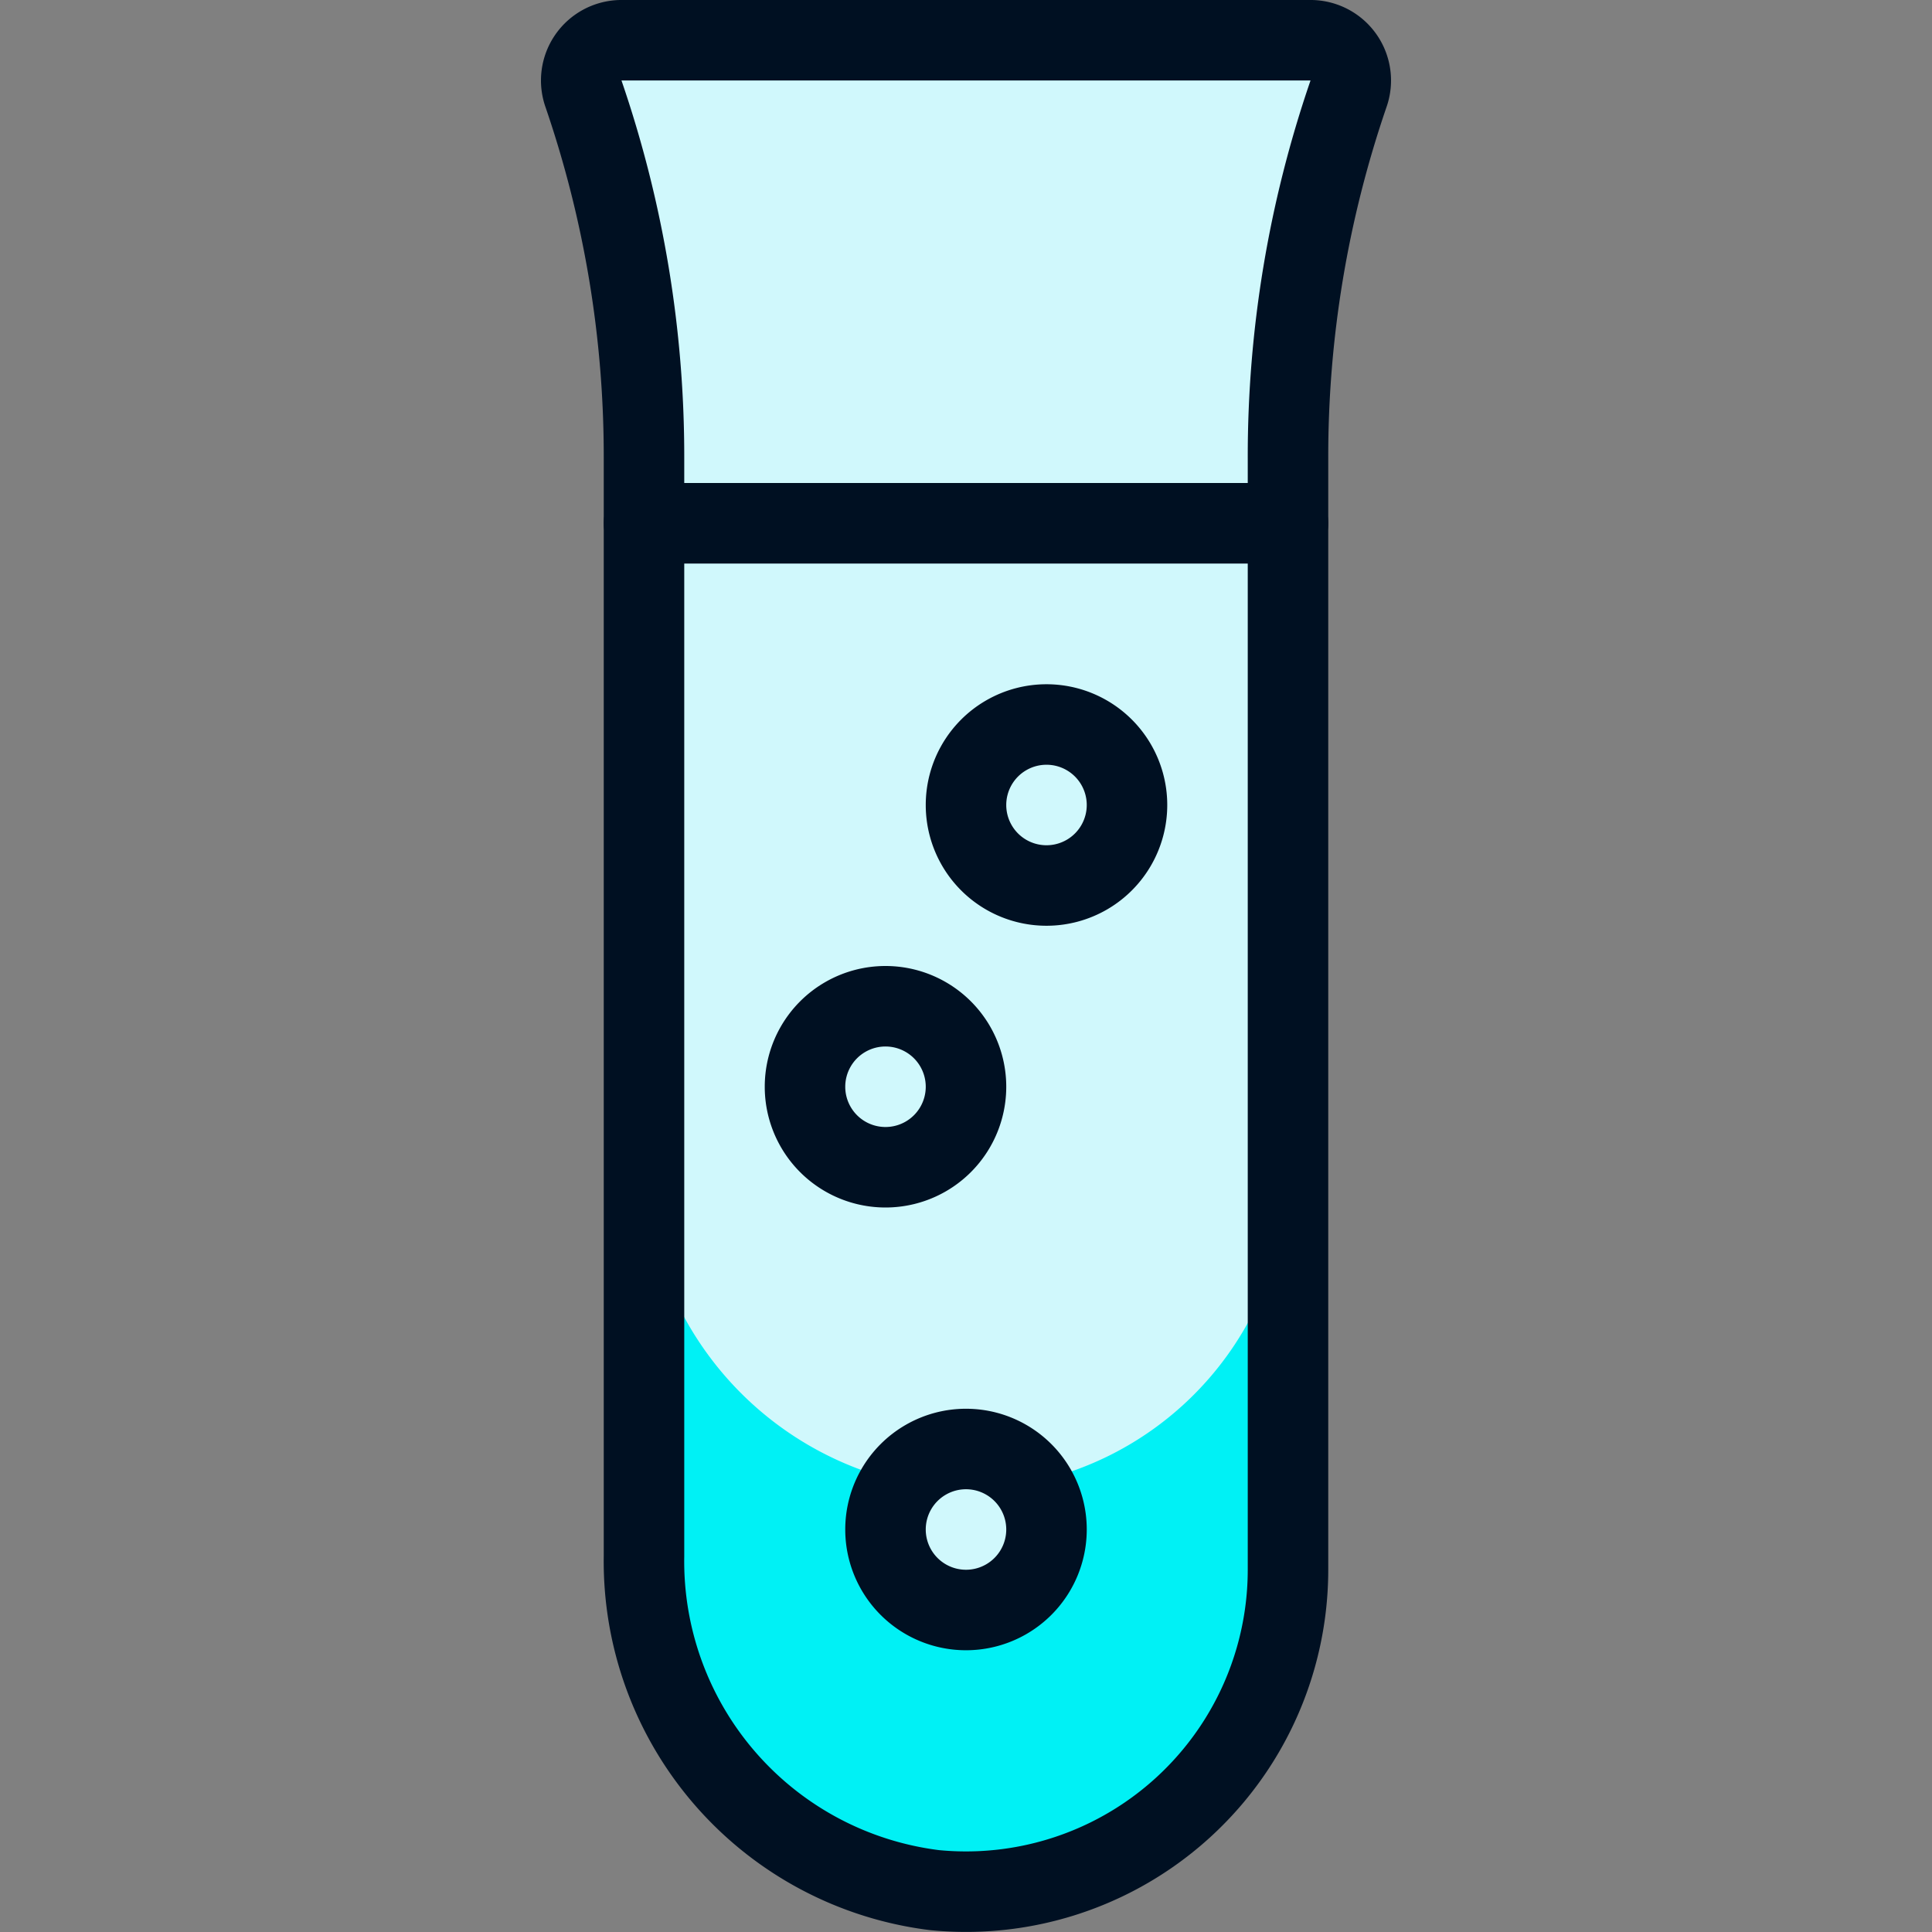
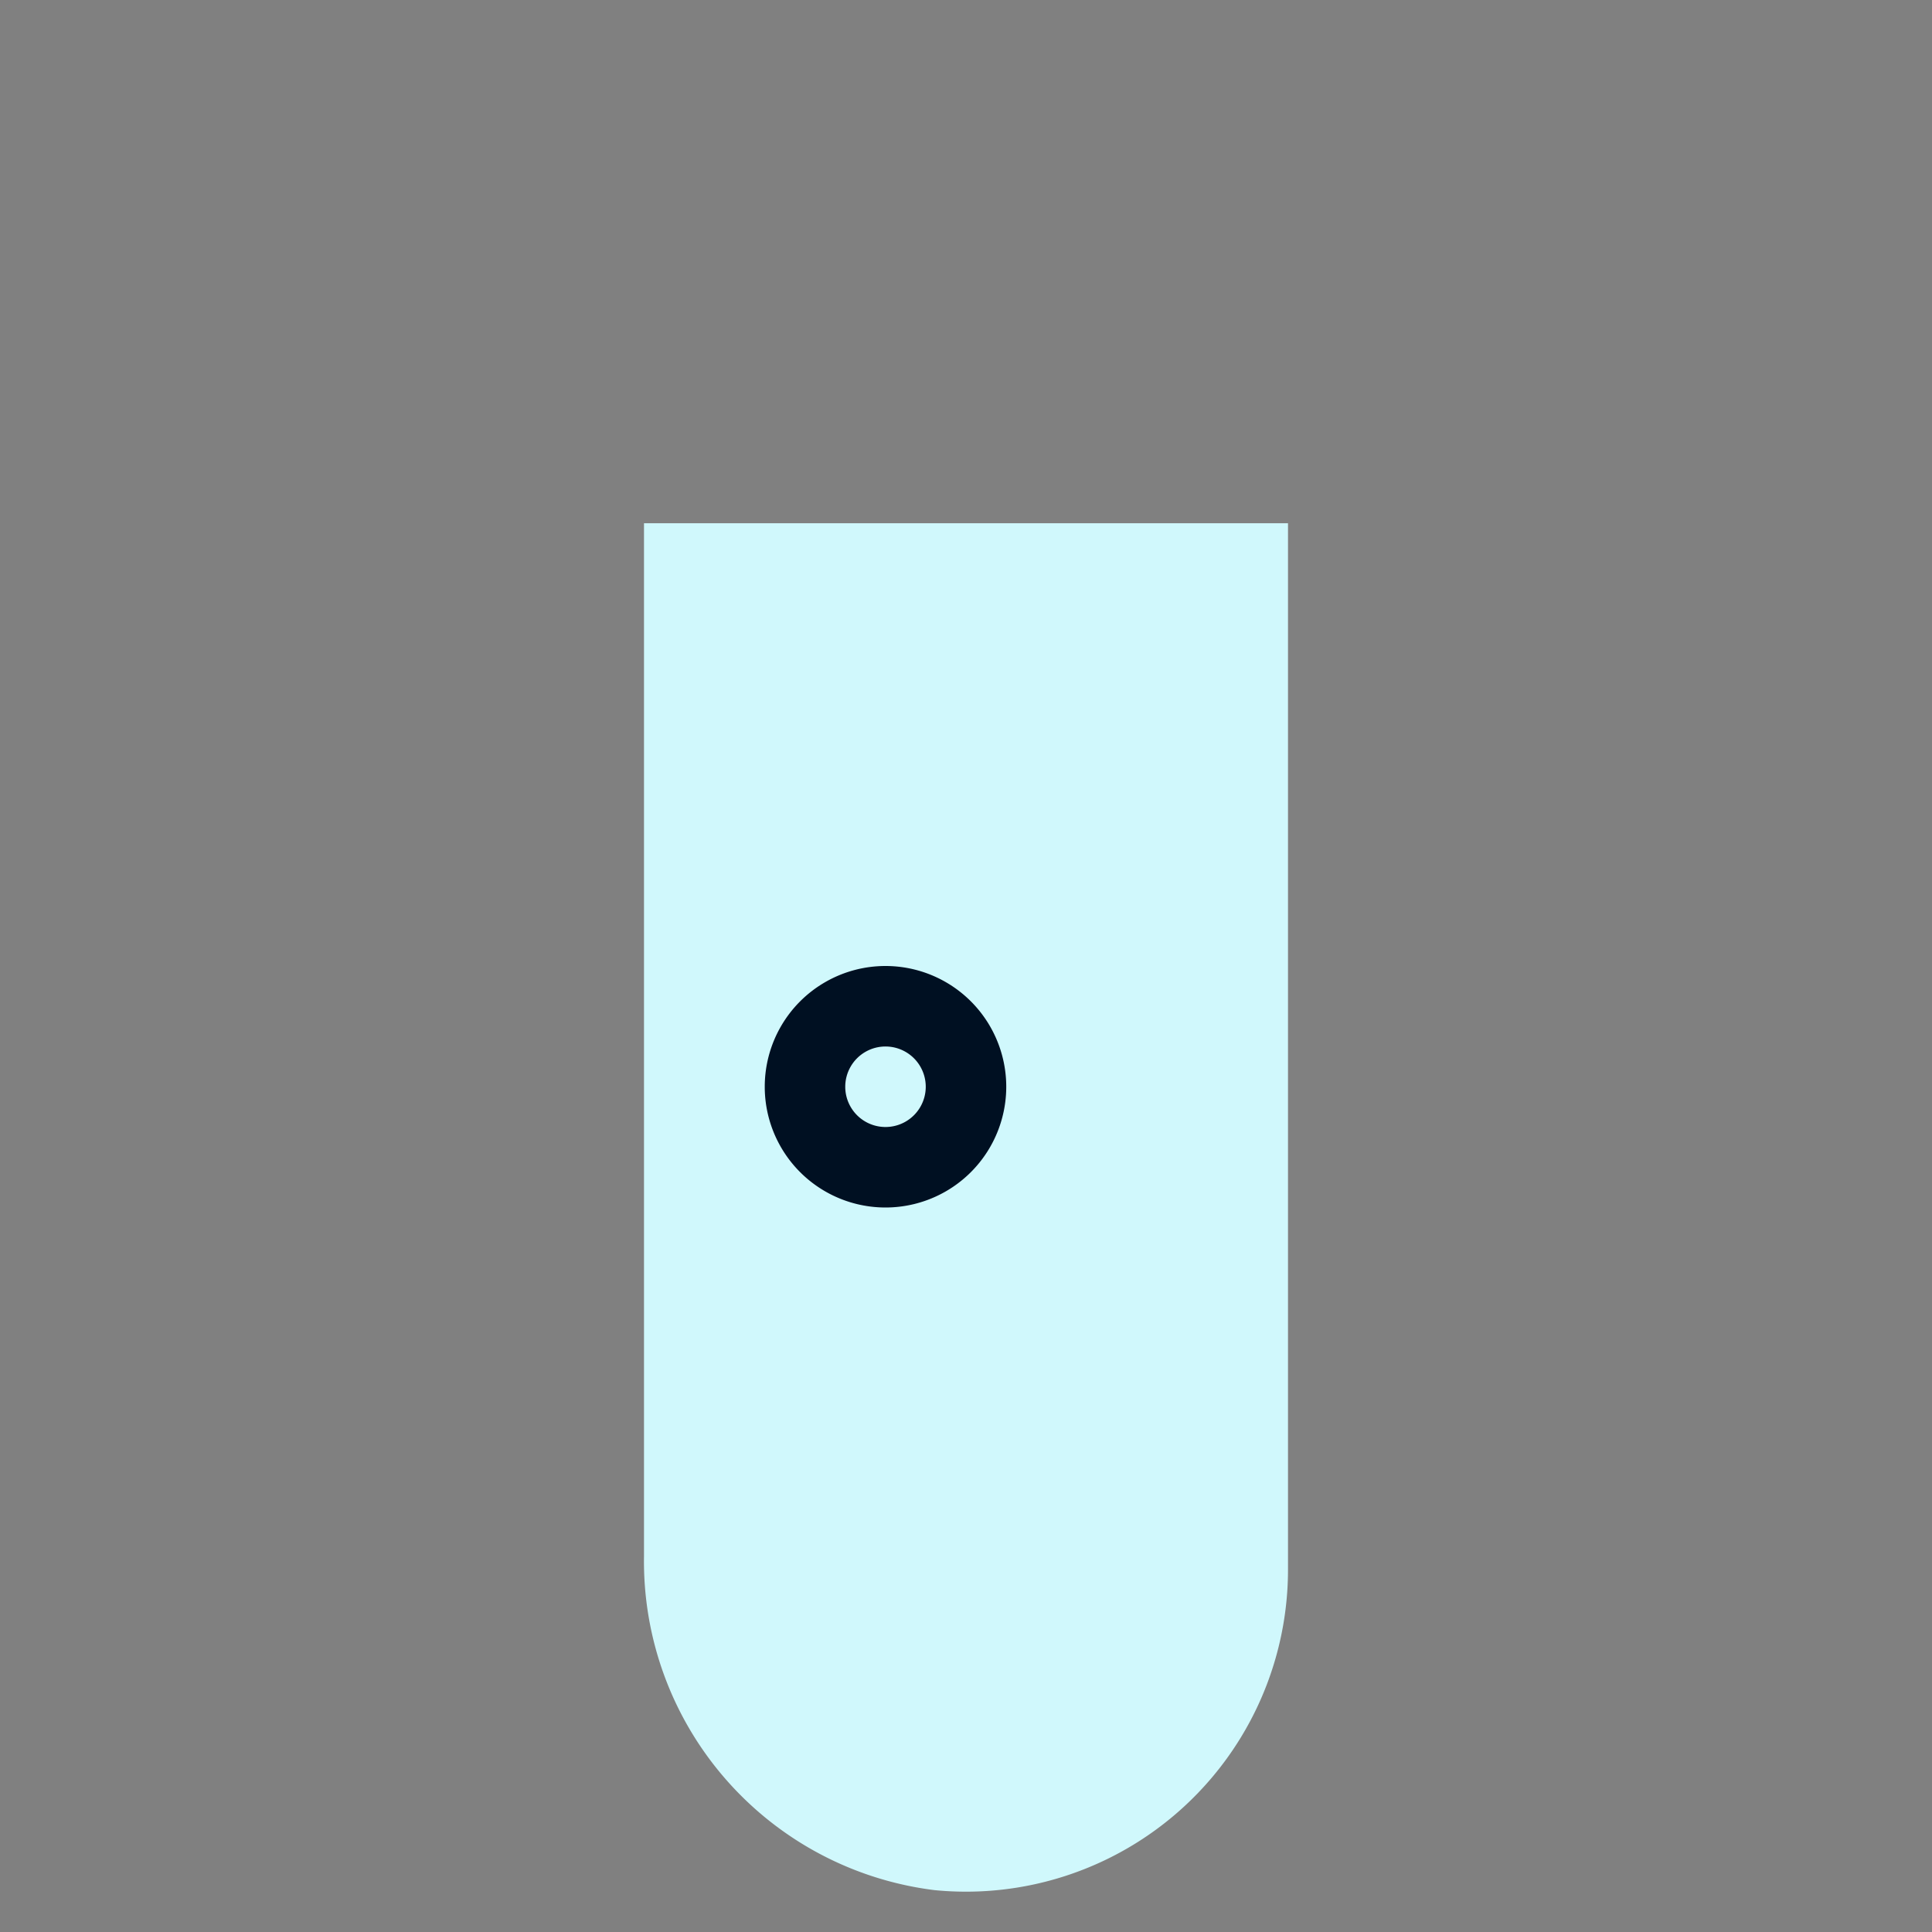
<svg xmlns="http://www.w3.org/2000/svg" viewBox="0 0 24 24" id="Lab-Tube-Experiment--Streamline-Ultimate">
  <rect x="0" y="0" width="24" height="24" fill="#808080" stroke="none" />
  <desc>Lab Tube Experiment Streamline Icon: https://streamlinehq.com</desc>
  <defs />
  <title>lab-tube-experiment</title>
  <path d="M16 6.5v13a4 4 0 0 1 -4.39 3.98A4.116 4.116 0 0 1 8 19.33V6.5Z" fill="#d0f8fc" stroke-width="1" />
-   <path d="M11.61 18.48A4.115 4.115 0 0 1 8 14.33v5a4.116 4.116 0 0 0 3.61 4.15A4 4 0 0 0 16 19.5v-5a4 4 0 0 1 -4.39 3.98Z" fill="#00f1f5" stroke-width="1" />
  <path d="M10 13.5a1 1 0 1 0 2 0 1 1 0 1 0 -2 0" stroke="#001022" stroke-linecap="round" stroke-linejoin="round" fill="#d0f8fc" stroke-width="1" />
-   <path d="M12 10a1 1 0 1 0 2 0 1 1 0 1 0 -2 0" stroke="#001022" stroke-linecap="round" stroke-linejoin="round" fill="#d0f8fc" stroke-width="1" />
-   <path d="M11 19a1 1 0 1 0 2 0 1 1 0 1 0 -2 0" stroke="#001022" stroke-linecap="round" stroke-linejoin="round" fill="#d0f8fc" stroke-width="1" />
-   <path d="M16.75 1.17A13.87 13.87 0 0 0 16 5.69v0.81H8v-0.81a13.87 13.87 0 0 0 -0.75 -4.52 0.5 0.5 0 0 1 0.46 -0.67h8.58a0.5 0.5 0 0 1 0.46 0.67Z" fill="#d0f8fc" stroke="#001022" stroke-linecap="round" stroke-linejoin="round" stroke-width="1" />
-   <path d="M16 6.5v13a4 4 0 0 1 -4.39 3.98A4.116 4.116 0 0 1 8 19.33V6.5Z" fill="none" stroke="#001022" stroke-linecap="round" stroke-linejoin="round" stroke-width="1" />
</svg>